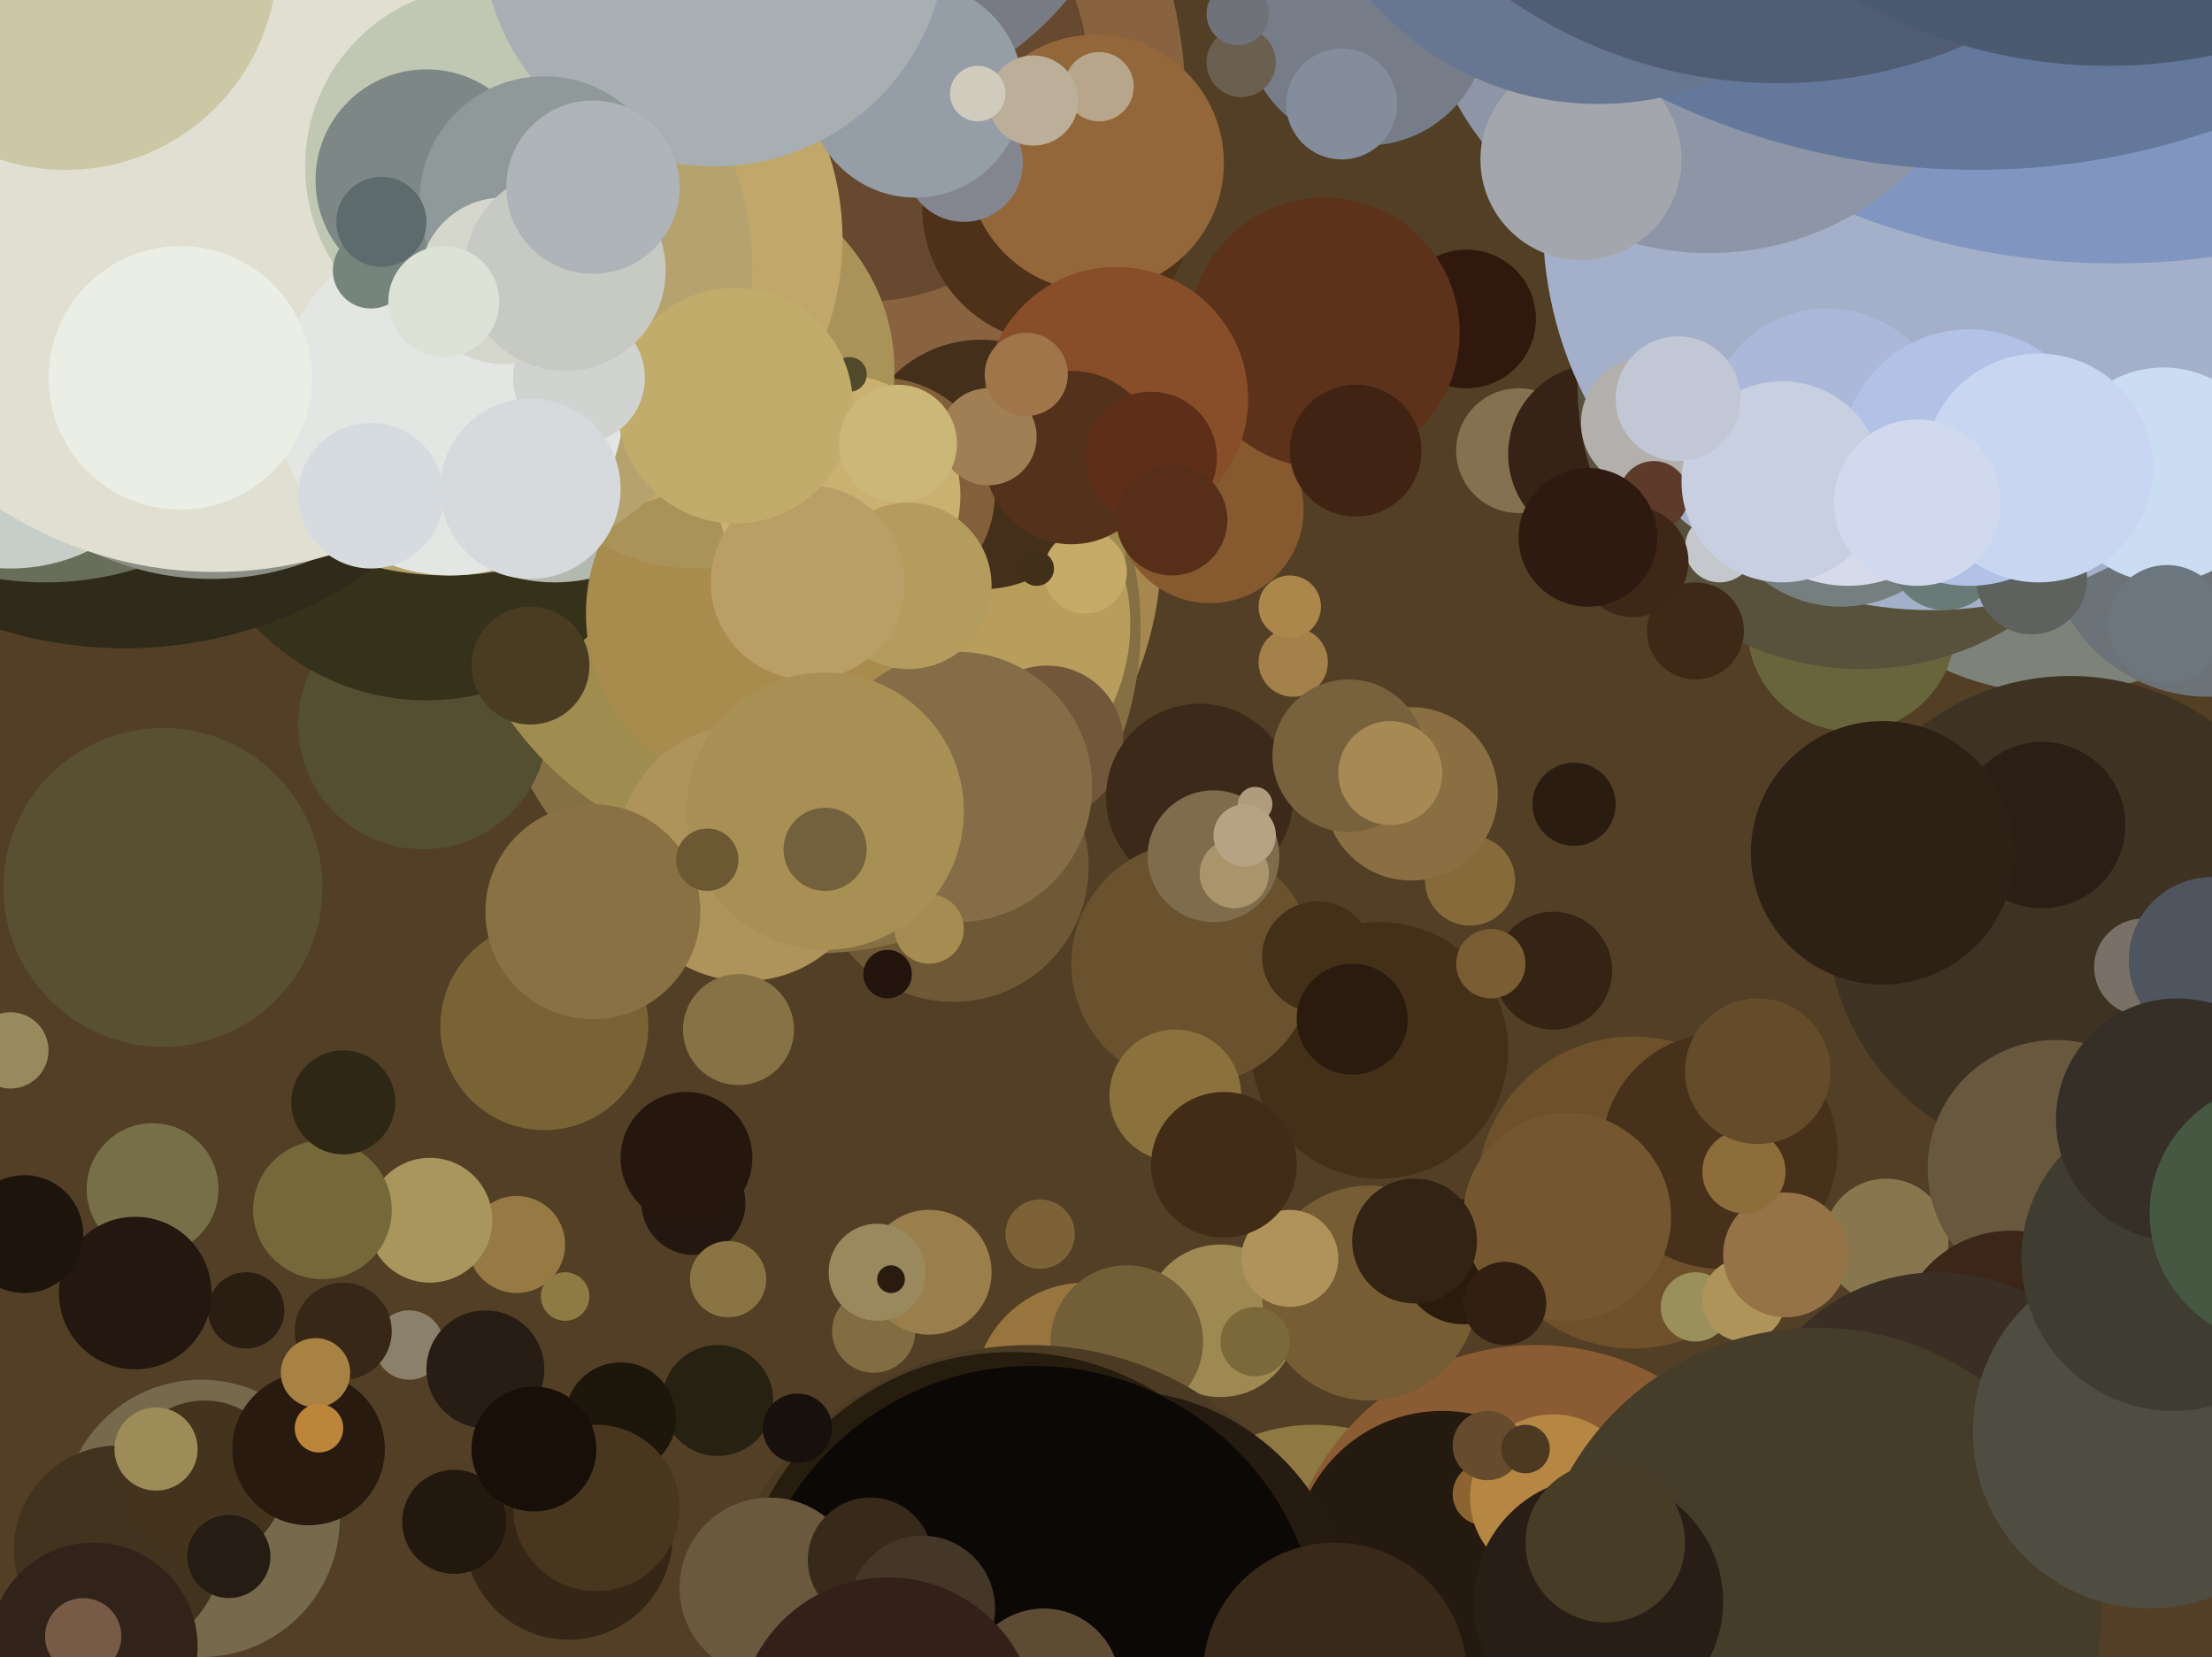
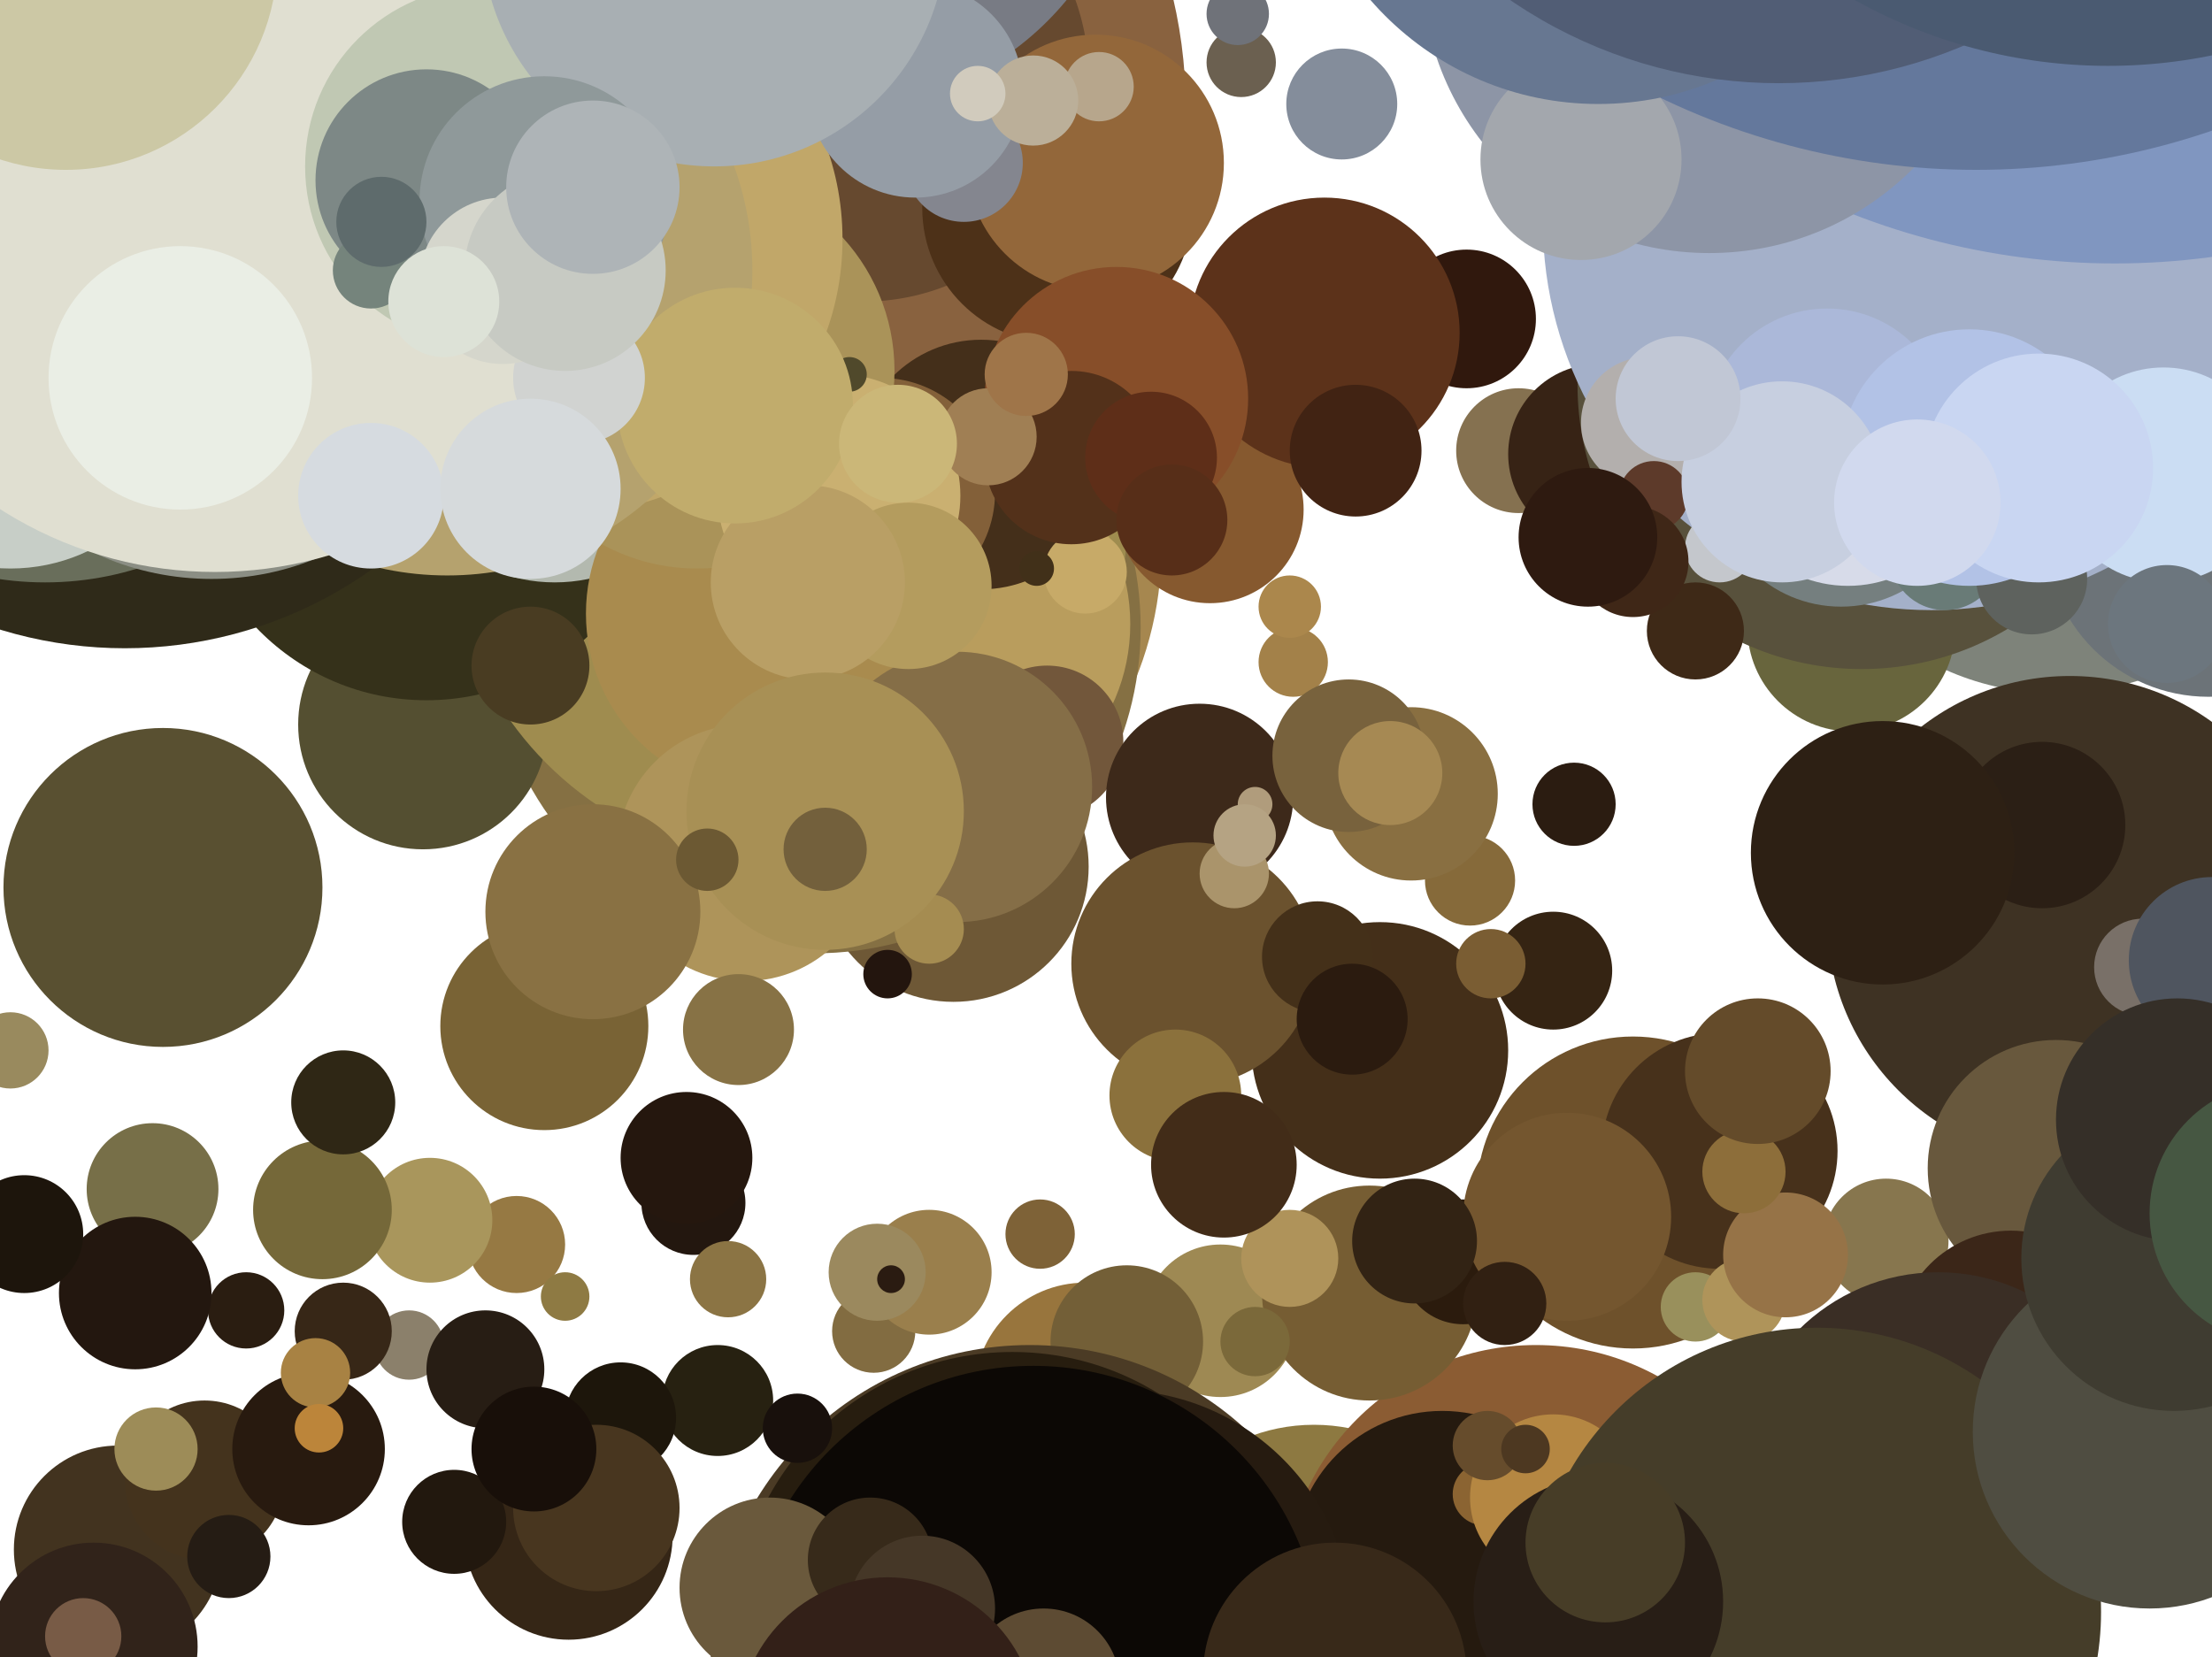
<svg xmlns="http://www.w3.org/2000/svg" width="638px" height="478px">
-   <rect width="638" height="478" fill="rgb(82,63,37)" />
  <circle cx="207" cy="404" r="16" fill="rgb(39,33,17)" />
  <circle cx="438" cy="130" r="18" fill="rgb(133,113,80)" />
  <circle cx="448" cy="280" r="17" fill="rgb(53,36,19)" />
  <circle cx="275" cy="250" r="39" fill="rgb(110,88,54)" />
  <circle cx="235" cy="158" r="100" fill="rgb(166,135,79)" />
  <circle cx="235" cy="181" r="94" fill="rgb(133,112,67)" />
  <circle cx="122" cy="209" r="36" fill="rgb(84,79,49)" />
  <circle cx="593" cy="122" r="78" fill="rgb(126,131,122)" />
  <circle cx="424" cy="254" r="13" fill="rgb(134,106,58)" />
  <circle cx="407" cy="229" r="25" fill="rgb(137,111,65)" />
  <circle cx="637" cy="154" r="47" fill="rgb(108,115,120)" />
  <circle cx="398" cy="303" r="37" fill="rgb(68,47,25)" />
  <circle cx="461" cy="131" r="26" fill="rgb(55,35,21)" />
  <circle cx="423" cy="92" r="20" fill="rgb(48,24,13)" />
  <circle cx="534" cy="181" r="30" fill="rgb(104,101,61)" />
  <circle cx="227" cy="151" r="98" fill="rgb(159,140,79)" />
  <circle cx="537" cy="111" r="82" fill="rgb(88,81,60)" />
  <circle cx="557" cy="64" r="112" fill="rgb(164,176,201)" />
  <circle cx="271" cy="180" r="55" fill="rgb(185,157,93)" />
  <circle cx="313" cy="402" r="32" fill="rgb(152,117,61)" />
  <circle cx="597" cy="265" r="70" fill="rgb(62,50,35)" />
  <circle cx="252" cy="384" r="12" fill="rgb(130,108,65)" />
  <circle cx="544" cy="358" r="18" fill="rgb(135,118,78)" />
  <circle cx="123" cy="134" r="68" fill="rgb(53,49,26)" />
  <circle cx="204" cy="31" r="138" fill="rgb(137,98,63)" />
  <circle cx="249" cy="22" r="65" fill="rgb(102,73,47)" />
  <circle cx="610" cy="-132" r="208" fill="rgb(128,150,192)" />
  <circle cx="160" cy="121" r="47" fill="rgb(179,185,175)" />
  <circle cx="493" cy="-10" r="83" fill="rgb(141,149,166)" />
  <circle cx="36" cy="64" r="123" fill="rgb(47,42,25)" />
  <circle cx="471" cy="344" r="45" fill="rgb(110,81,43)" />
-   <circle cx="394" cy="7" r="35" fill="rgb(118,125,137)" />
  <circle cx="164" cy="443" r="30" fill="rgb(53,38,22)" />
  <circle cx="13" cy="78" r="90" fill="rgb(105,110,91)" />
  <circle cx="379" cy="463" r="52" fill="rgb(141,121,65)" />
  <circle cx="349" cy="147" r="27" fill="rgb(134,89,47)" />
  <circle cx="489" cy="182" r="14" fill="rgb(62,41,23)" />
  <circle cx="149" cy="359" r="14" fill="rgb(150,121,67)" />
  <circle cx="283" cy="134" r="36" fill="rgb(68,47,26)" />
  <circle cx="496" cy="332" r="34" fill="rgb(71,49,27)" />
  <circle cx="489" cy="377" r="10" fill="rgb(153,144,92)" />
  <circle cx="475" cy="122" r="19" fill="rgb(179,175,173)" />
  <circle cx="618" cy="279" r="14" fill="rgb(121,112,104)" />
  <circle cx="118" cy="388" r="10" fill="rgb(139,128,107)" />
-   <circle cx="58" cy="438" r="40" fill="rgb(119,105,75)" />
  <circle cx="305" cy="60" r="39" fill="rgb(77,49,24)" />
  <circle cx="496" cy="158" r="10" fill="rgb(196,199,204)" />
  <circle cx="358" cy="18" r="10" fill="rgb(107,96,80)" />
  <circle cx="61" cy="87" r="80" fill="rgb(139,142,132)" />
  <circle cx="47" cy="256" r="46" fill="rgb(89,80,49)" />
  <circle cx="593" cy="337" r="37" fill="rgb(104,88,61)" />
  <circle cx="163" cy="374" r="7" fill="rgb(142,122,67)" />
  <circle cx="221" cy="177" r="52" fill="rgb(169,139,78)" />
  <circle cx="503" cy="375" r="12" fill="rgb(175,148,90)" />
  <circle cx="580" cy="388" r="33" fill="rgb(59,38,24)" />
  <circle cx="352" cy="381" r="22" fill="rgb(158,137,83)" />
  <circle cx="34" cy="447" r="30" fill="rgb(66,51,31)" />
  <circle cx="443" cy="461" r="73" fill="rgb(139,92,51)" />
  <circle cx="153" cy="192" r="17" fill="rgb(73,60,34)" />
  <circle cx="531" cy="138" r="37" fill="rgb(117,127,127)" />
  <circle cx="477" cy="143" r="10" fill="rgb(93,58,42)" />
  <circle cx="302" cy="214" r="22" fill="rgb(114,87,59)" />
  <circle cx="3" cy="112" r="52" fill="rgb(199,206,199)" />
  <circle cx="59" cy="427" r="23" fill="rgb(68,51,29)" />
  <circle cx="570" cy="-161" r="210" fill="rgb(100,120,156)" />
  <circle cx="316" cy="47" r="37" fill="rgb(147,103,58)" />
  <circle cx="382" cy="96" r="39" fill="rgb(92,50,26)" />
  <circle cx="89" cy="418" r="22" fill="rgb(40,26,15)" />
  <circle cx="325" cy="387" r="22" fill="rgb(115,95,55)" />
  <circle cx="256" cy="281" r="7" fill="rgb(35,21,14)" />
  <circle cx="373" cy="191" r="10" fill="rgb(163,129,73)" />
  <circle cx="44" cy="343" r="19" fill="rgb(119,111,72)" />
  <circle cx="276" cy="227" r="39" fill="rgb(133,110,71)" />
  <circle cx="346" cy="230" r="27" fill="rgb(61,41,26)" />
  <circle cx="254" cy="142" r="33" fill="rgb(131,96,57)" />
  <circle cx="179" cy="409" r="16" fill="rgb(29,22,11)" />
  <circle cx="99" cy="384" r="14" fill="rgb(55,39,23)" />
  <circle cx="297" cy="480" r="92" fill="rgb(75,59,37)" />
  <circle cx="91" cy="396" r="10" fill="rgb(168,130,67)" />
  <circle cx="201" cy="107" r="57" fill="rgb(170,147,89)" />
  <circle cx="344" cy="278" r="35" fill="rgb(107,82,46)" />
  <circle cx="313" cy="165" r="12" fill="rgb(199,170,104)" />
  <circle cx="561" cy="160" r="16" fill="rgb(105,123,119)" />
  <circle cx="164" cy="69" r="79" fill="rgb(193,167,105)" />
  <circle cx="389" cy="218" r="22" fill="rgb(120,98,61)" />
  <circle cx="242" cy="-54" r="85" fill="rgb(120,123,132)" />
  <circle cx="129" cy="78" r="88" fill="rgb(181,162,110)" />
  <circle cx="416" cy="450" r="43" fill="rgb(37,26,15)" />
  <circle cx="292" cy="470" r="80" fill="rgb(39,29,15)" />
  <circle cx="215" cy="246" r="37" fill="rgb(174,148,90)" />
  <circle cx="300" cy="356" r="10" fill="rgb(126,98,55)" />
  <circle cx="533" cy="133" r="36" fill="rgb(215,219,233)" />
  <circle cx="456" cy="46" r="29" fill="rgb(163,167,173)" />
  <circle cx="395" cy="373" r="31" fill="rgb(118,93,51)" />
  <circle cx="242" cy="143" r="35" fill="rgb(202,176,113)" />
  <circle cx="428" cy="431" r="9" fill="rgb(139,100,50)" />
  <circle cx="278" cy="47" r="17" fill="rgb(132,134,143)" />
  <circle cx="322" cy="469" r="68" fill="rgb(38,27,16)" />
  <circle cx="157" cy="296" r="30" fill="rgb(121,99,53)" />
  <circle cx="268" cy="268" r="10" fill="rgb(165,140,81)" />
  <circle cx="262" cy="169" r="24" fill="rgb(180,156,94)" />
  <circle cx="471" cy="162" r="16" fill="rgb(63,39,23)" />
  <circle cx="448" cy="432" r="24" fill="rgb(181,135,66)" />
  <circle cx="372" cy="175" r="9" fill="rgb(171,135,76)" />
  <circle cx="172" cy="435" r="24" fill="rgb(72,54,31)" />
  <circle cx="317" cy="25" r="10" fill="rgb(183,166,140)" />
  <circle cx="380" cy="276" r="16" fill="rgb(68,48,25)" />
  <circle cx="264" cy="26" r="31" fill="rgb(149,157,166)" />
  <circle cx="200" cy="347" r="15" fill="rgb(35,23,15)" />
  <circle cx="124" cy="352" r="18" fill="rgb(169,150,92)" />
  <circle cx="559" cy="424" r="57" fill="rgb(58,46,37)" />
  <circle cx="62" cy="50" r="115" fill="rgb(224,223,209)" />
  <circle cx="298" cy="477" r="83" fill="rgb(12,8,5)" />
  <circle cx="362" cy="387" r="10" fill="rgb(123,105,58)" />
  <circle cx="233" cy="168" r="28" fill="rgb(185,159,101)" />
  <circle cx="171" cy="263" r="31" fill="rgb(137,113,67)" />
  <circle cx="527" cy="124" r="35" fill="rgb(171,184,217)" />
  <circle cx="140" cy="395" r="17" fill="rgb(39,29,20)" />
  <circle cx="391" cy="130" r="19" fill="rgb(65,35,19)" />
  <circle cx="586" cy="167" r="16" fill="rgb(94,98,94)" />
  <circle cx="524" cy="465" r="82" fill="rgb(69,61,41)" />
  <circle cx="458" cy="155" r="20" fill="rgb(46,26,16)" />
  <circle cx="322" cy="115" r="38" fill="rgb(135,78,41)" />
  <circle cx="93" cy="349" r="20" fill="rgb(117,104,57)" />
  <circle cx="568" cy="132" r="37" fill="rgb(178,194,230)" />
-   <circle cx="350" cy="247" r="19" fill="rgb(127,108,76)" />
  <circle cx="372" cy="363" r="14" fill="rgb(175,147,90)" />
  <circle cx="222" cy="458" r="26" fill="rgb(106,89,60)" />
  <circle cx="140" cy="48" r="52" fill="rgb(192,200,179)" />
  <circle cx="515" cy="362" r="18" fill="rgb(150,115,71)" />
  <circle cx="230" cy="412" r="10" fill="rgb(24,16,12)" />
  <circle cx="514" cy="139" r="29" fill="rgb(199,207,224)" />
  <circle cx="430" cy="278" r="10" fill="rgb(122,93,51)" />
  <circle cx="385" cy="483" r="38" fill="rgb(56,41,25)" />
  <circle cx="461" cy="462" r="36" fill="rgb(40,30,22)" />
  <circle cx="624" cy="137" r="31" fill="rgb(203,221,243)" />
  <circle cx="638" cy="277" r="24" fill="rgb(79,85,95)" />
-   <circle cx="130" cy="116" r="50" fill="rgb(227,230,227)" />
  <circle cx="99" cy="318" r="15" fill="rgb(47,39,21)" />
  <circle cx="245" cy="108" r="5" fill="rgb(80,73,43)" />
  <circle cx="357" cy="4" r="9" fill="rgb(111,114,121)" />
  <circle cx="298" cy="29" r="13" fill="rgb(187,175,153)" />
  <circle cx="71" cy="378" r="11" fill="rgb(42,29,17)" />
  <circle cx="309" cy="132" r="25" fill="rgb(83,49,26)" />
  <circle cx="268" cy="367" r="18" fill="rgb(154,127,76)" />
  <circle cx="212" cy="117" r="34" fill="rgb(193,172,108)" />
  <circle cx="390" cy="294" r="16" fill="rgb(43,27,15)" />
  <circle cx="39" cy="373" r="22" fill="rgb(35,23,15)" />
  <circle cx="356" cy="252" r="10" fill="rgb(170,148,107)" />
  <circle cx="589" cy="238" r="24" fill="rgb(43,31,21)" />
  <circle cx="206" cy="-19" r="67" fill="rgb(168,175,179)" />
  <circle cx="92" cy="412" r="7" fill="rgb(188,133,58)" />
  <circle cx="253" cy="367" r="14" fill="rgb(155,137,94)" />
  <circle cx="282" cy="27" r="8" fill="rgb(209,203,189)" />
  <circle cx="588" cy="135" r="33" fill="rgb(201,214,242)" />
  <circle cx="7" cy="356" r="17" fill="rgb(29,21,12)" />
  <circle cx="213" cy="297" r="16" fill="rgb(135,114,69)" />
  <circle cx="123" cy="52" r="32" fill="rgb(125,136,134)" />
  <circle cx="131" cy="439" r="15" fill="rgb(34,24,14)" />
  <circle cx="422" cy="364" r="18" fill="rgb(43,27,13)" />
  <circle cx="251" cy="450" r="18" fill="rgb(55,42,26)" />
  <circle cx="266" cy="464" r="21" fill="rgb(69,55,39)" />
  <circle cx="484" cy="115" r="18" fill="rgb(193,199,213)" />
  <circle cx="332" cy="132" r="19" fill="rgb(94,46,24)" />
  <circle cx="339" cy="316" r="19" fill="rgb(139,113,60)" />
  <circle cx="338" cy="150" r="16" fill="rgb(87,46,24)" />
  <circle cx="27" cy="475" r="30" fill="rgb(49,35,26)" />
  <circle cx="167" cy="109" r="19" fill="rgb(209,211,209)" />
  <circle cx="285" cy="126" r="14" fill="rgb(160,127,84)" />
  <circle cx="301" cy="486" r="22" fill="rgb(93,75,51)" />
  <circle cx="19" cy="-12" r="61" fill="rgb(204,200,165)" />
  <circle cx="452" cy="351" r="30" fill="rgb(116,86,47)" />
  <circle cx="66" cy="449" r="12" fill="rgb(37,28,20)" />
  <circle cx="299" cy="164" r="5" fill="rgb(65,48,25)" />
  <circle cx="256" cy="498" r="43" fill="rgb(51,32,24)" />
  <circle cx="461" cy="-57" r="87" fill="rgb(103,119,145)" />
  <circle cx="157" cy="58" r="36" fill="rgb(143,153,154)" />
  <circle cx="145" cy="81" r="24" fill="rgb(213,214,204)" />
  <circle cx="107" cy="78" r="11" fill="rgb(117,132,124)" />
  <circle cx="259" cy="128" r="17" fill="rgb(203,183,120)" />
  <circle cx="513" cy="-113" r="137" fill="rgb(81,93,117)" />
  <circle cx="387" cy="30" r="16" fill="rgb(132,141,155)" />
  <circle cx="24" cy="472" r="11" fill="rgb(120,91,70)" />
  <circle cx="620" cy="413" r="51" fill="rgb(79,77,65)" />
  <circle cx="163" cy="78" r="29" fill="rgb(199,202,195)" />
  <circle cx="198" cy="334" r="19" fill="rgb(37,23,14)" />
  <circle cx="625" cy="180" r="17" fill="rgb(108,118,126)" />
  <circle cx="627" cy="363" r="44" fill="rgb(63,60,49)" />
  <circle cx="238" cy="234" r="40" fill="rgb(168,144,85)" />
  <circle cx="210" cy="369" r="11" fill="rgb(139,116,68)" />
  <circle cx="454" cy="232" r="12" fill="rgb(43,28,17)" />
  <circle cx="463" cy="445" r="23" fill="rgb(71,61,39)" />
  <circle cx="154" cy="418" r="18" fill="rgb(24,15,9)" />
  <circle cx="628" cy="323" r="35" fill="rgb(53,47,40)" />
  <circle cx="543" cy="246" r="38" fill="rgb(45,32,20)" />
  <circle cx="408" cy="358" r="18" fill="rgb(50,35,20)" />
  <circle cx="401" cy="223" r="15" fill="rgb(166,137,83)" />
  <circle cx="429" cy="417" r="10" fill="rgb(102,76,44)" />
  <circle cx="353" cy="336" r="21" fill="rgb(66,44,24)" />
  <circle cx="257" cy="369" r="4" fill="rgb(42,27,17)" />
  <circle cx="45" cy="418" r="12" fill="rgb(157,140,88)" />
  <circle cx="204" cy="248" r="9" fill="rgb(108,89,51)" />
  <circle cx="128" cy="87" r="16" fill="rgb(221,226,215)" />
  <circle cx="503" cy="338" r="12" fill="rgb(141,110,58)" />
  <circle cx="507" cy="309" r="21" fill="rgb(100,75,42)" />
  <circle cx="553" cy="145" r="24" fill="rgb(209,217,238)" />
  <circle cx="362" cy="232" r="5" fill="rgb(176,156,124)" />
  <circle cx="171" cy="54" r="25" fill="rgb(174,180,183)" />
  <circle cx="3" cy="303" r="11" fill="rgb(153,138,94)" />
  <circle cx="296" cy="108" r="12" fill="rgb(159,117,73)" />
  <circle cx="238" cy="245" r="12" fill="rgb(115,96,60)" />
  <circle cx="658" cy="350" r="38" fill="rgb(70,87,66)" />
  <circle cx="440" cy="418" r="7" fill="rgb(77,56,33)" />
  <circle cx="52" cy="109" r="38" fill="rgb(234,238,229)" />
  <circle cx="608" cy="-131" r="150" fill="rgb(74,90,113)" />
  <circle cx="359" cy="241" r="9" fill="rgb(181,163,131)" />
  <circle cx="107" cy="143" r="21" fill="rgb(214,219,224)" />
  <circle cx="110" cy="64" r="13" fill="rgb(94,107,108)" />
  <circle cx="434" cy="376" r="12" fill="rgb(49,32,18)" />
  <circle cx="153" cy="141" r="26" fill="rgb(214,218,220)" />
</svg>